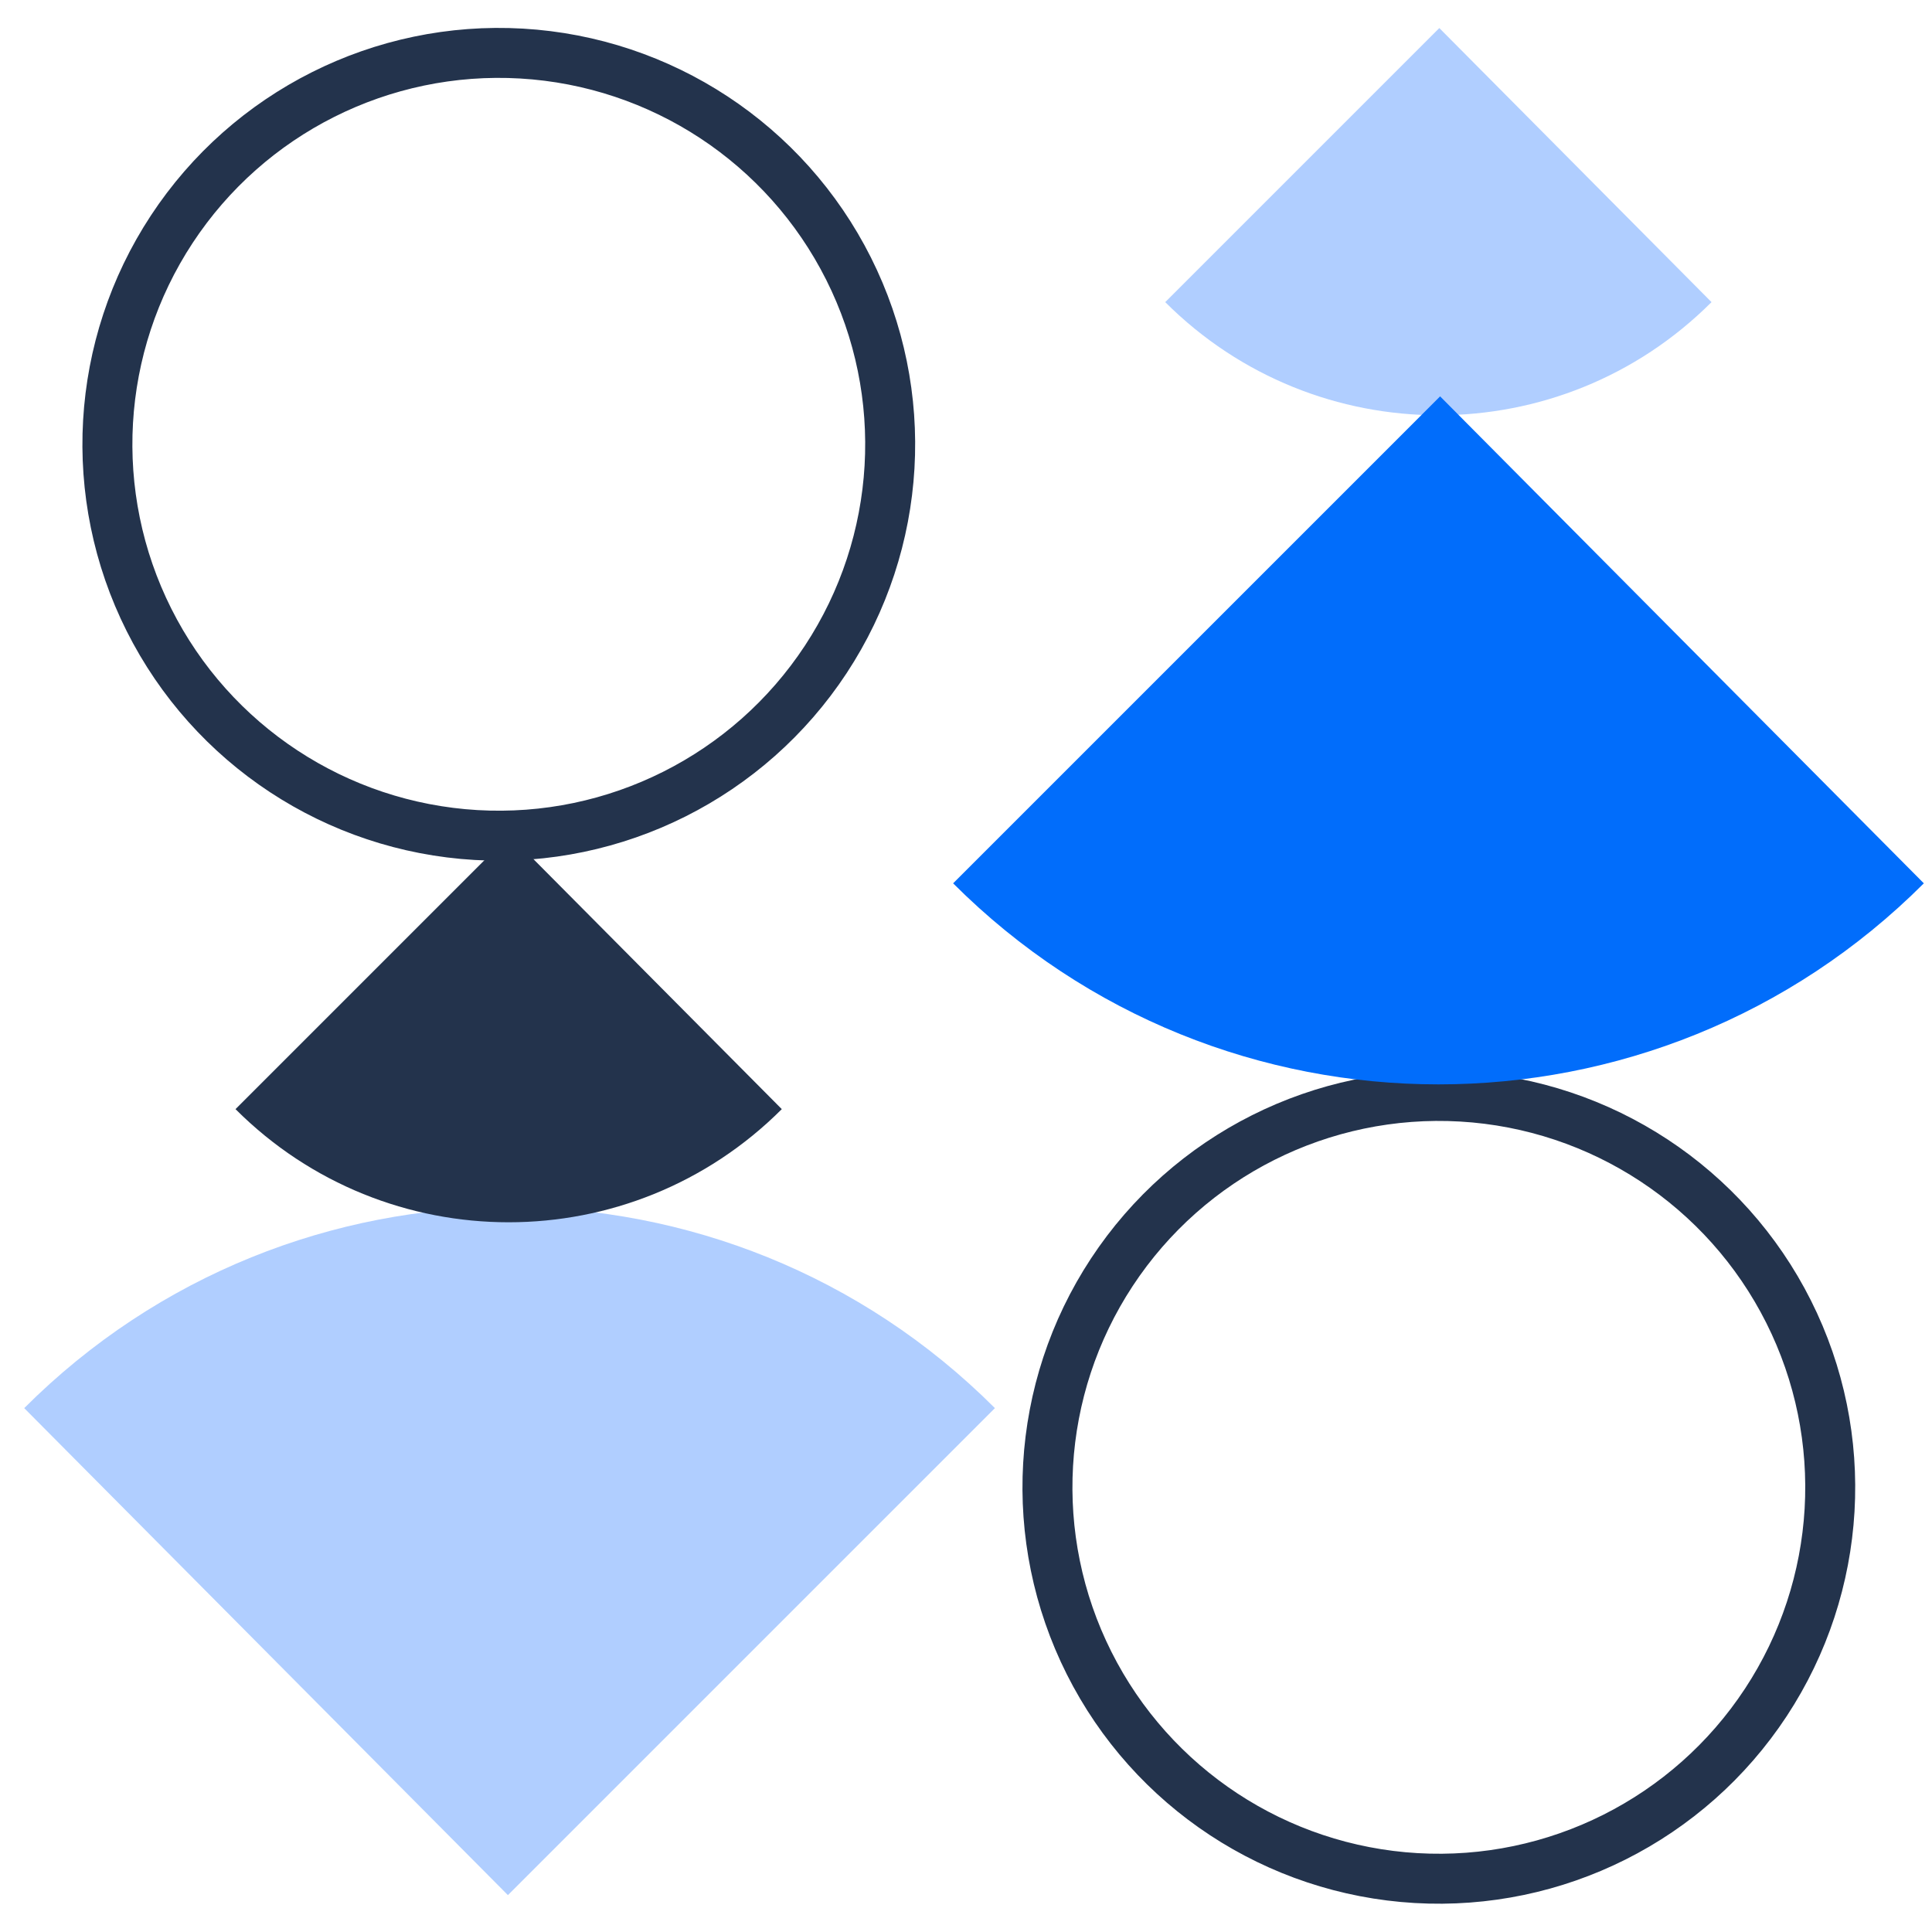
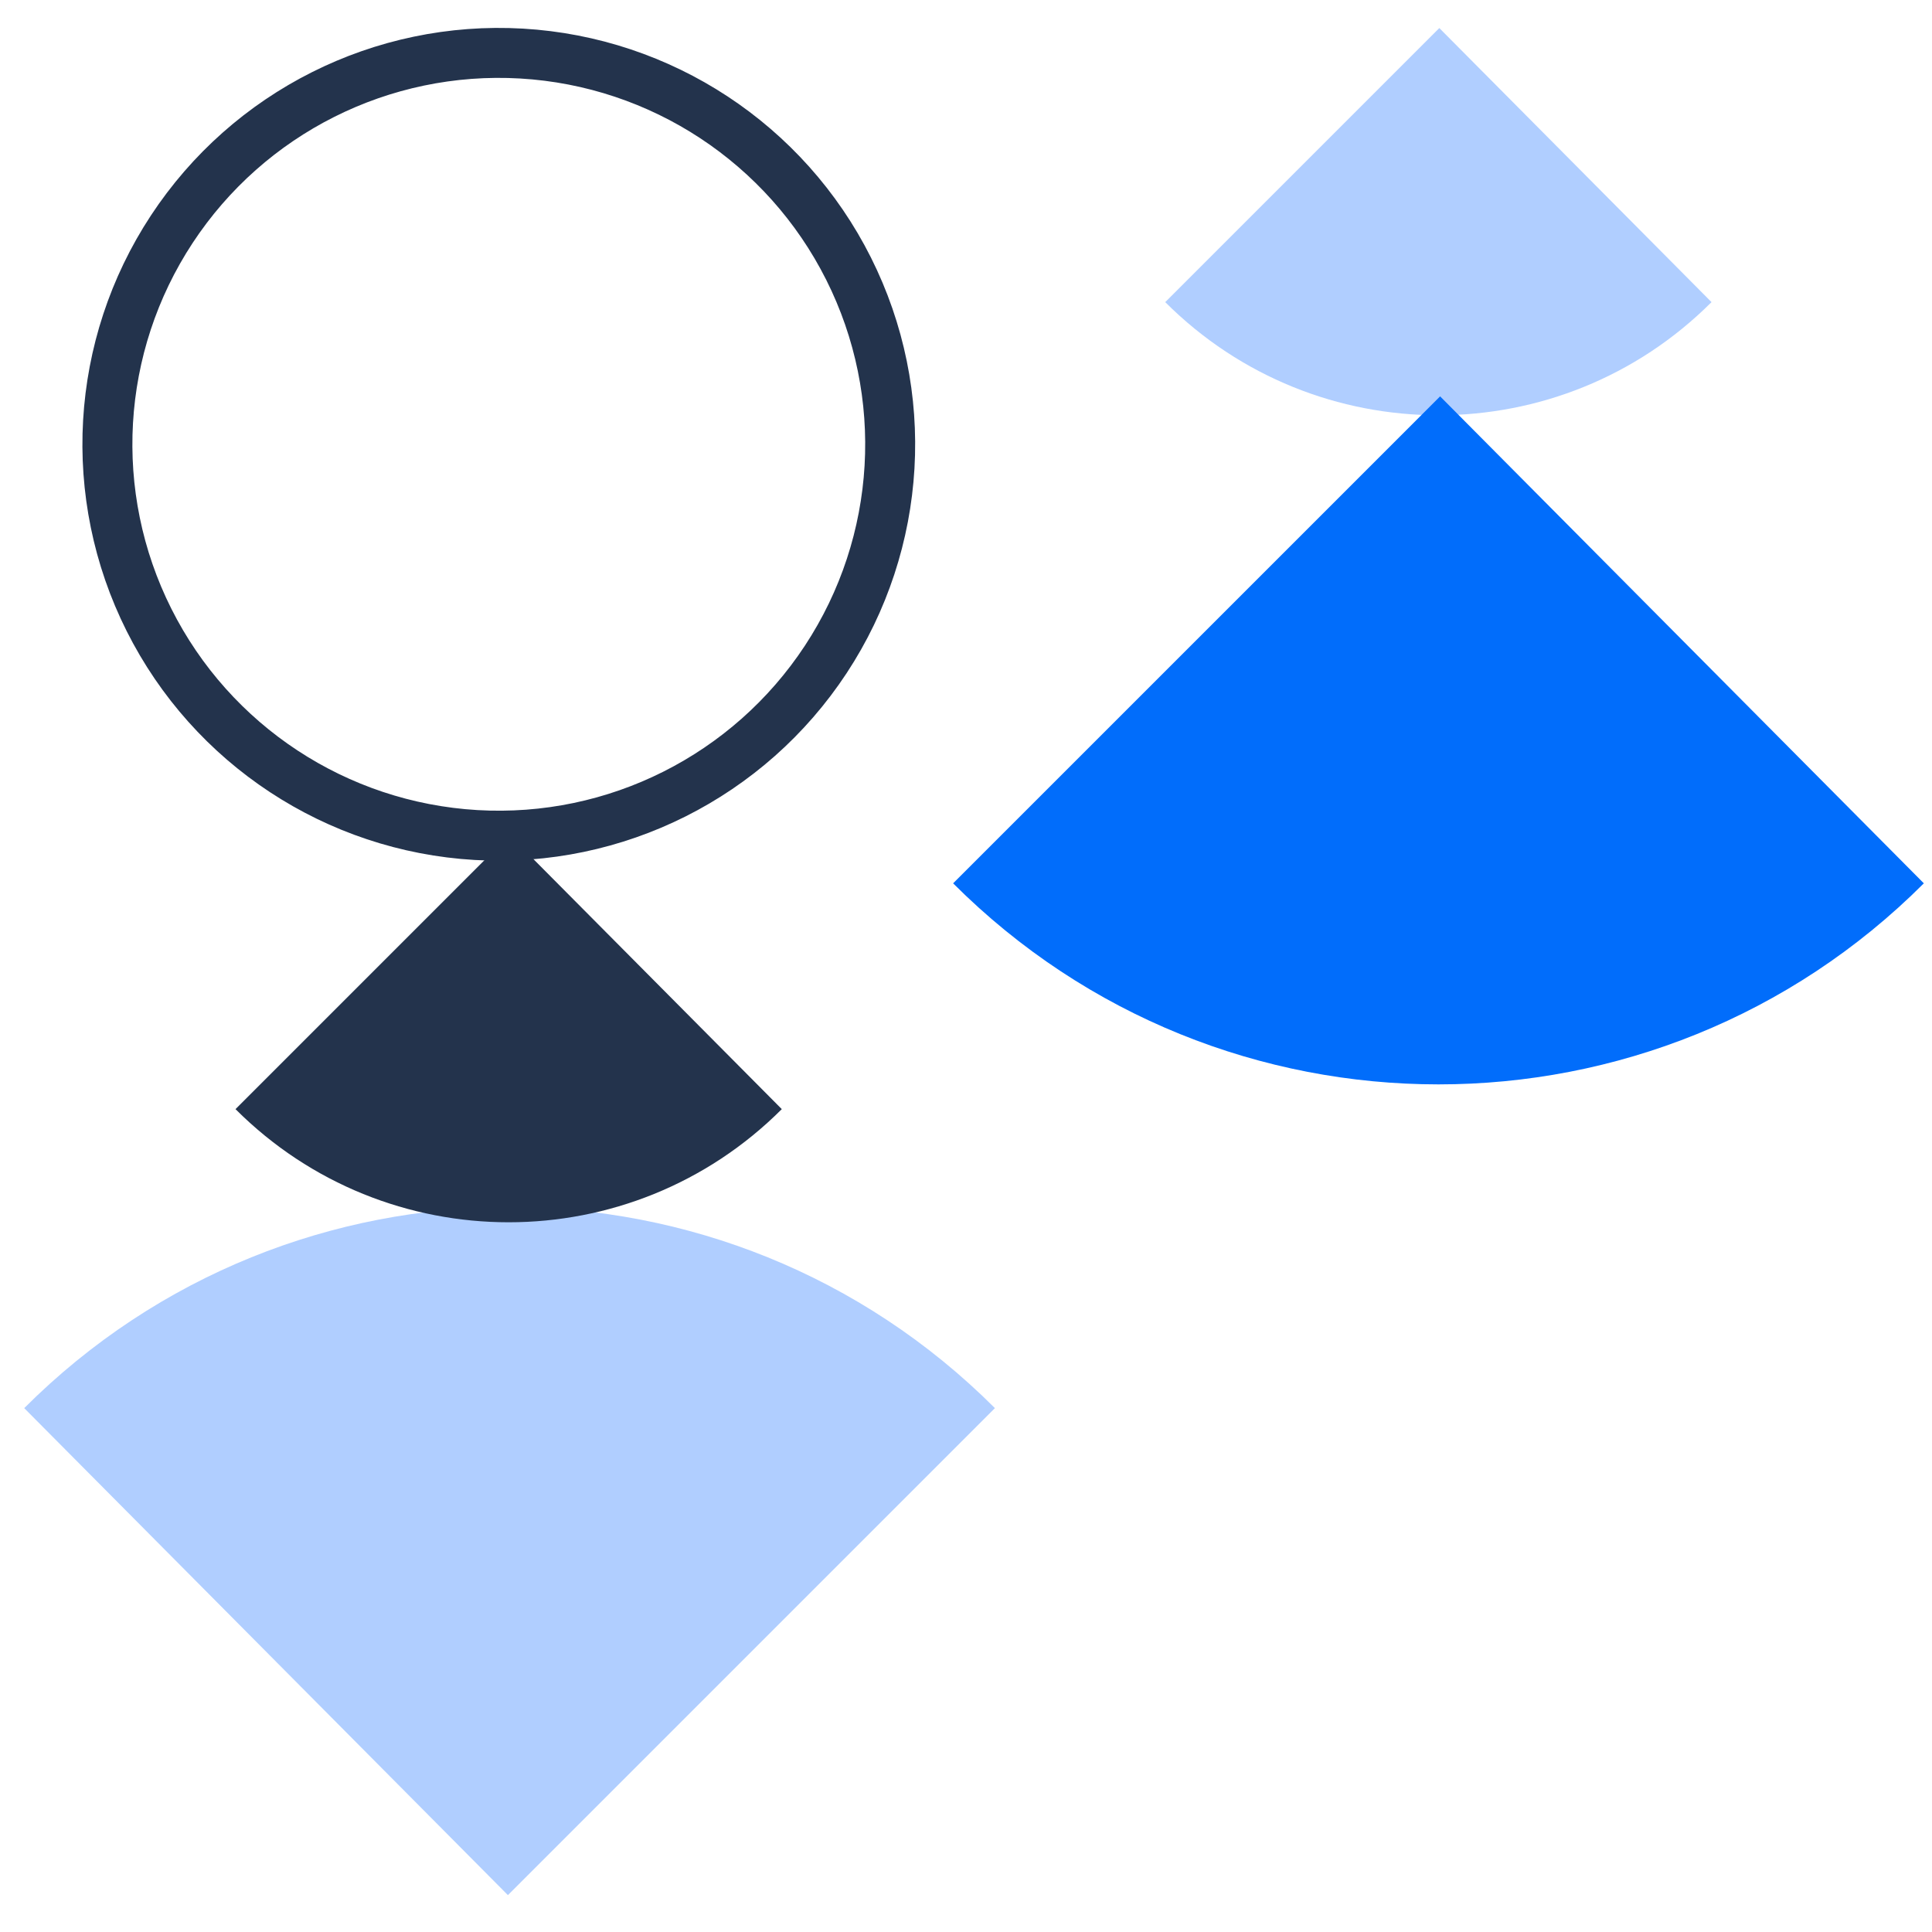
<svg xmlns="http://www.w3.org/2000/svg" width="58" height="58" viewBox="0 0 58 58" fill="none">
  <circle cx="14.974" cy="13.338" r="11.75" transform="rotate(-26.664 14.974 13.338)" stroke="#23334C" stroke-width="1.5" />
  <path d="M29.868 42.273C21.821 34.226 8.774 34.226 0.727 42.273L15.248 56.893L29.868 42.273Z" fill="#B0CEFF" />
  <path d="M7.07 33.297C11.599 37.826 18.941 37.826 23.47 33.297L15.297 25.07L7.07 33.297Z" fill="#23334C" />
-   <circle cx="43.195" cy="44.651" r="11.75" transform="rotate(153.336 43.195 44.651)" stroke="#23334C" stroke-width="1.5" />
  <path d="M34.981 9.07C39.51 13.598 46.852 13.598 51.381 9.07L43.209 0.842L34.981 9.07Z" fill="#B0CEFF" />
  <path d="M28.613 26.518C36.66 34.566 49.708 34.566 57.755 26.518L43.233 11.899L28.613 26.518Z" fill="#016DFB" />
</svg>